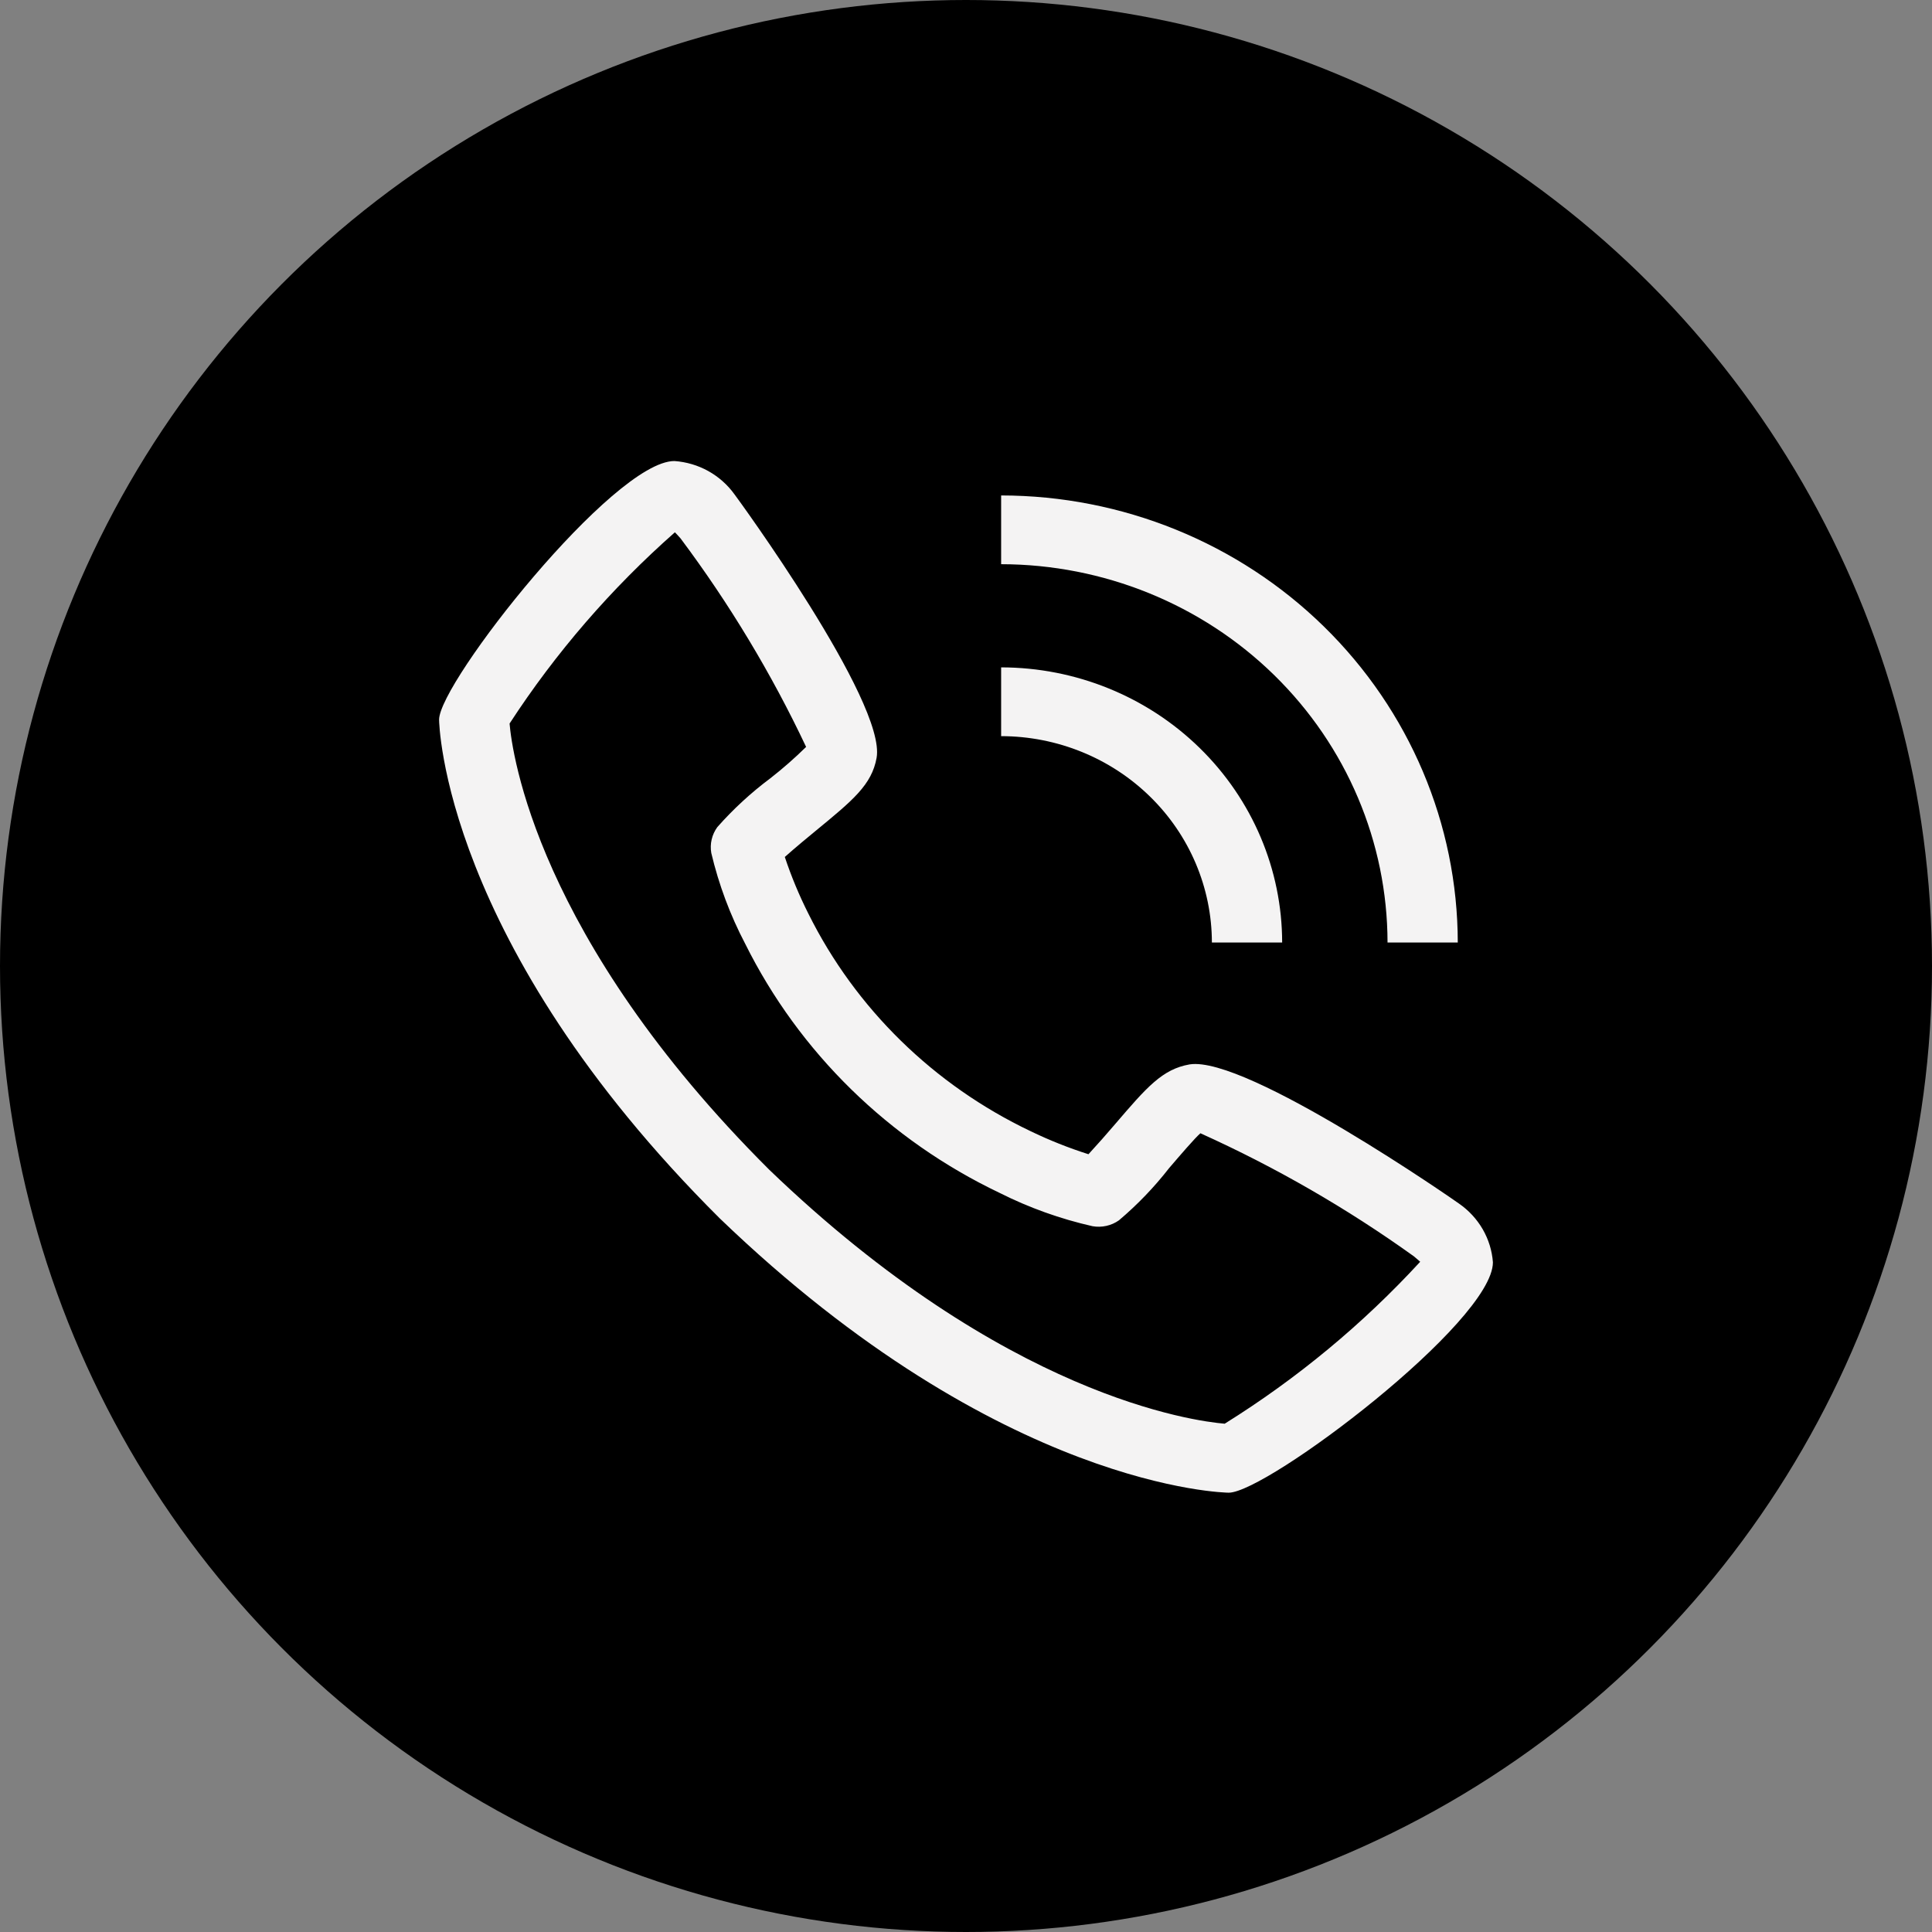
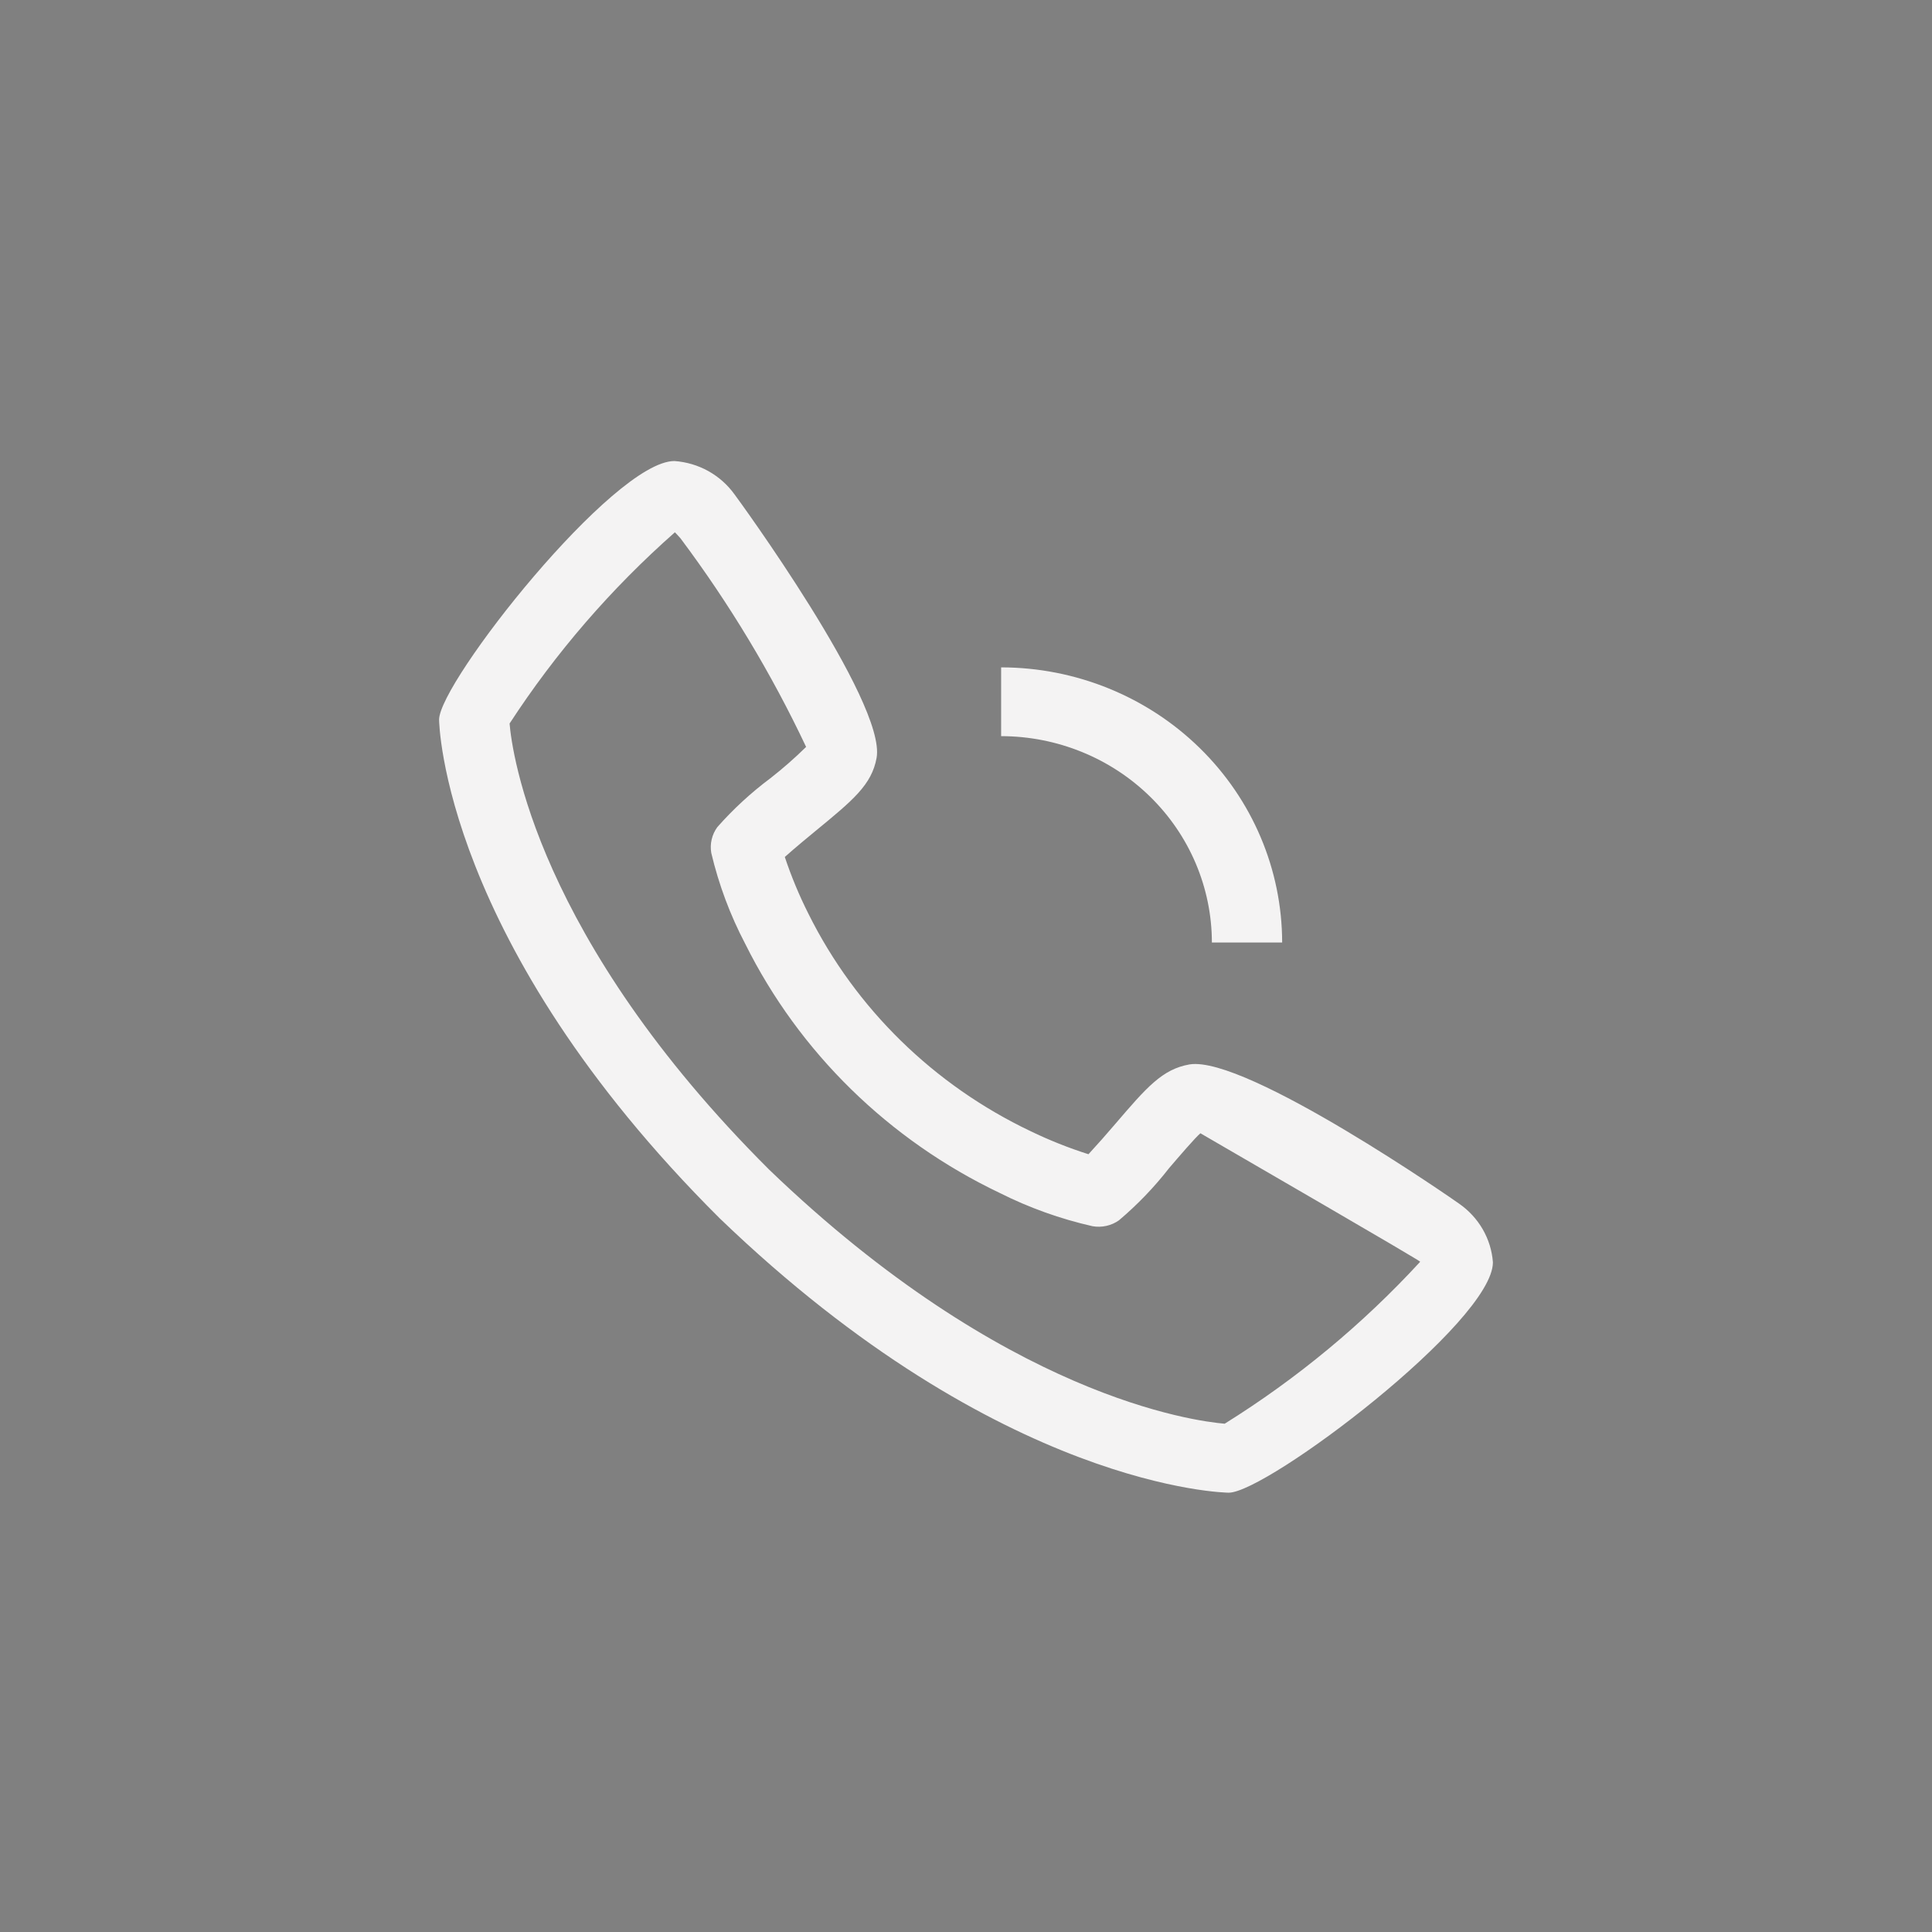
<svg xmlns="http://www.w3.org/2000/svg" width="70" height="70" viewBox="0 0 70 70" fill="none">
  <rect x="0" y="0" width="70" height="70" fill="#808080" stroke="none" />
-   <circle cx="35" cy="35" r="35" fill="black" />
-   <path d="M52.863 43.609C52.795 43.555 45.164 38.239 43.103 38.565C42.109 38.737 41.542 39.401 40.403 40.729C40.088 41.099 39.766 41.462 39.437 41.82C38.717 41.591 38.015 41.311 37.336 40.983C33.83 39.312 30.997 36.539 29.291 33.107C28.956 32.443 28.67 31.755 28.435 31.05C28.809 30.715 29.334 30.283 29.558 30.099C30.908 28.99 31.585 28.433 31.761 27.458C32.121 25.441 26.664 17.973 26.608 17.906C26.359 17.561 26.035 17.274 25.66 17.066C25.285 16.858 24.867 16.735 24.436 16.704C22.224 16.704 15.909 24.724 15.909 26.075C15.909 26.154 16.025 34.133 26.076 44.142C36.288 53.97 44.439 54.083 44.519 54.083C45.898 54.083 54.091 47.901 54.091 45.735C54.06 45.314 53.933 44.905 53.721 44.537C53.508 44.17 53.215 43.853 52.863 43.609ZM44.377 51.584C43.273 51.491 36.425 50.608 27.873 42.383C19.431 33.97 18.551 27.255 18.463 26.215C20.132 23.651 22.146 21.321 24.453 19.286C24.504 19.336 24.571 19.411 24.658 19.508C26.427 21.872 27.951 24.402 29.207 27.062C28.798 27.464 28.366 27.843 27.913 28.197C27.211 28.721 26.566 29.315 25.989 29.969C25.892 30.103 25.822 30.255 25.785 30.415C25.747 30.576 25.743 30.742 25.771 30.905C26.041 32.047 26.453 33.152 27 34.195C28.957 38.13 32.205 41.309 36.224 43.224C37.29 43.76 38.419 44.164 39.586 44.428C39.751 44.457 39.921 44.453 40.086 44.416C40.25 44.38 40.405 44.311 40.541 44.215C41.212 43.648 41.821 43.014 42.358 42.324C42.757 41.858 43.291 41.236 43.493 41.06C46.217 42.289 48.807 43.782 51.226 45.518C51.332 45.605 51.407 45.673 51.456 45.716C49.378 47.975 46.997 49.948 44.377 51.581V51.584ZM43.909 34.148H46.455C46.452 31.505 45.378 28.972 43.469 27.103C41.56 25.234 38.972 24.183 36.273 24.18V26.672C38.297 26.674 40.239 27.462 41.67 28.864C43.102 30.265 43.907 32.166 43.909 34.148Z" fill="#F4F3F3" />
-   <path d="M50.273 34.148H52.818C52.813 29.854 51.068 25.737 47.967 22.7C44.865 19.663 40.659 17.955 36.273 17.951V20.442C39.984 20.447 43.543 21.892 46.167 24.461C48.792 27.031 50.268 30.514 50.273 34.148Z" fill="#F4F3F3" />
+   <path d="M52.863 43.609C52.795 43.555 45.164 38.239 43.103 38.565C42.109 38.737 41.542 39.401 40.403 40.729C40.088 41.099 39.766 41.462 39.437 41.82C38.717 41.591 38.015 41.311 37.336 40.983C33.83 39.312 30.997 36.539 29.291 33.107C28.956 32.443 28.67 31.755 28.435 31.05C28.809 30.715 29.334 30.283 29.558 30.099C30.908 28.99 31.585 28.433 31.761 27.458C32.121 25.441 26.664 17.973 26.608 17.906C26.359 17.561 26.035 17.274 25.66 17.066C25.285 16.858 24.867 16.735 24.436 16.704C22.224 16.704 15.909 24.724 15.909 26.075C15.909 26.154 16.025 34.133 26.076 44.142C36.288 53.97 44.439 54.083 44.519 54.083C45.898 54.083 54.091 47.901 54.091 45.735C54.06 45.314 53.933 44.905 53.721 44.537C53.508 44.17 53.215 43.853 52.863 43.609ZM44.377 51.584C43.273 51.491 36.425 50.608 27.873 42.383C19.431 33.97 18.551 27.255 18.463 26.215C20.132 23.651 22.146 21.321 24.453 19.286C24.504 19.336 24.571 19.411 24.658 19.508C26.427 21.872 27.951 24.402 29.207 27.062C28.798 27.464 28.366 27.843 27.913 28.197C27.211 28.721 26.566 29.315 25.989 29.969C25.892 30.103 25.822 30.255 25.785 30.415C25.747 30.576 25.743 30.742 25.771 30.905C26.041 32.047 26.453 33.152 27 34.195C28.957 38.13 32.205 41.309 36.224 43.224C37.29 43.76 38.419 44.164 39.586 44.428C39.751 44.457 39.921 44.453 40.086 44.416C40.25 44.38 40.405 44.311 40.541 44.215C41.212 43.648 41.821 43.014 42.358 42.324C42.757 41.858 43.291 41.236 43.493 41.06C51.332 45.605 51.407 45.673 51.456 45.716C49.378 47.975 46.997 49.948 44.377 51.581V51.584ZM43.909 34.148H46.455C46.452 31.505 45.378 28.972 43.469 27.103C41.56 25.234 38.972 24.183 36.273 24.18V26.672C38.297 26.674 40.239 27.462 41.67 28.864C43.102 30.265 43.907 32.166 43.909 34.148Z" fill="#F4F3F3" />
</svg>